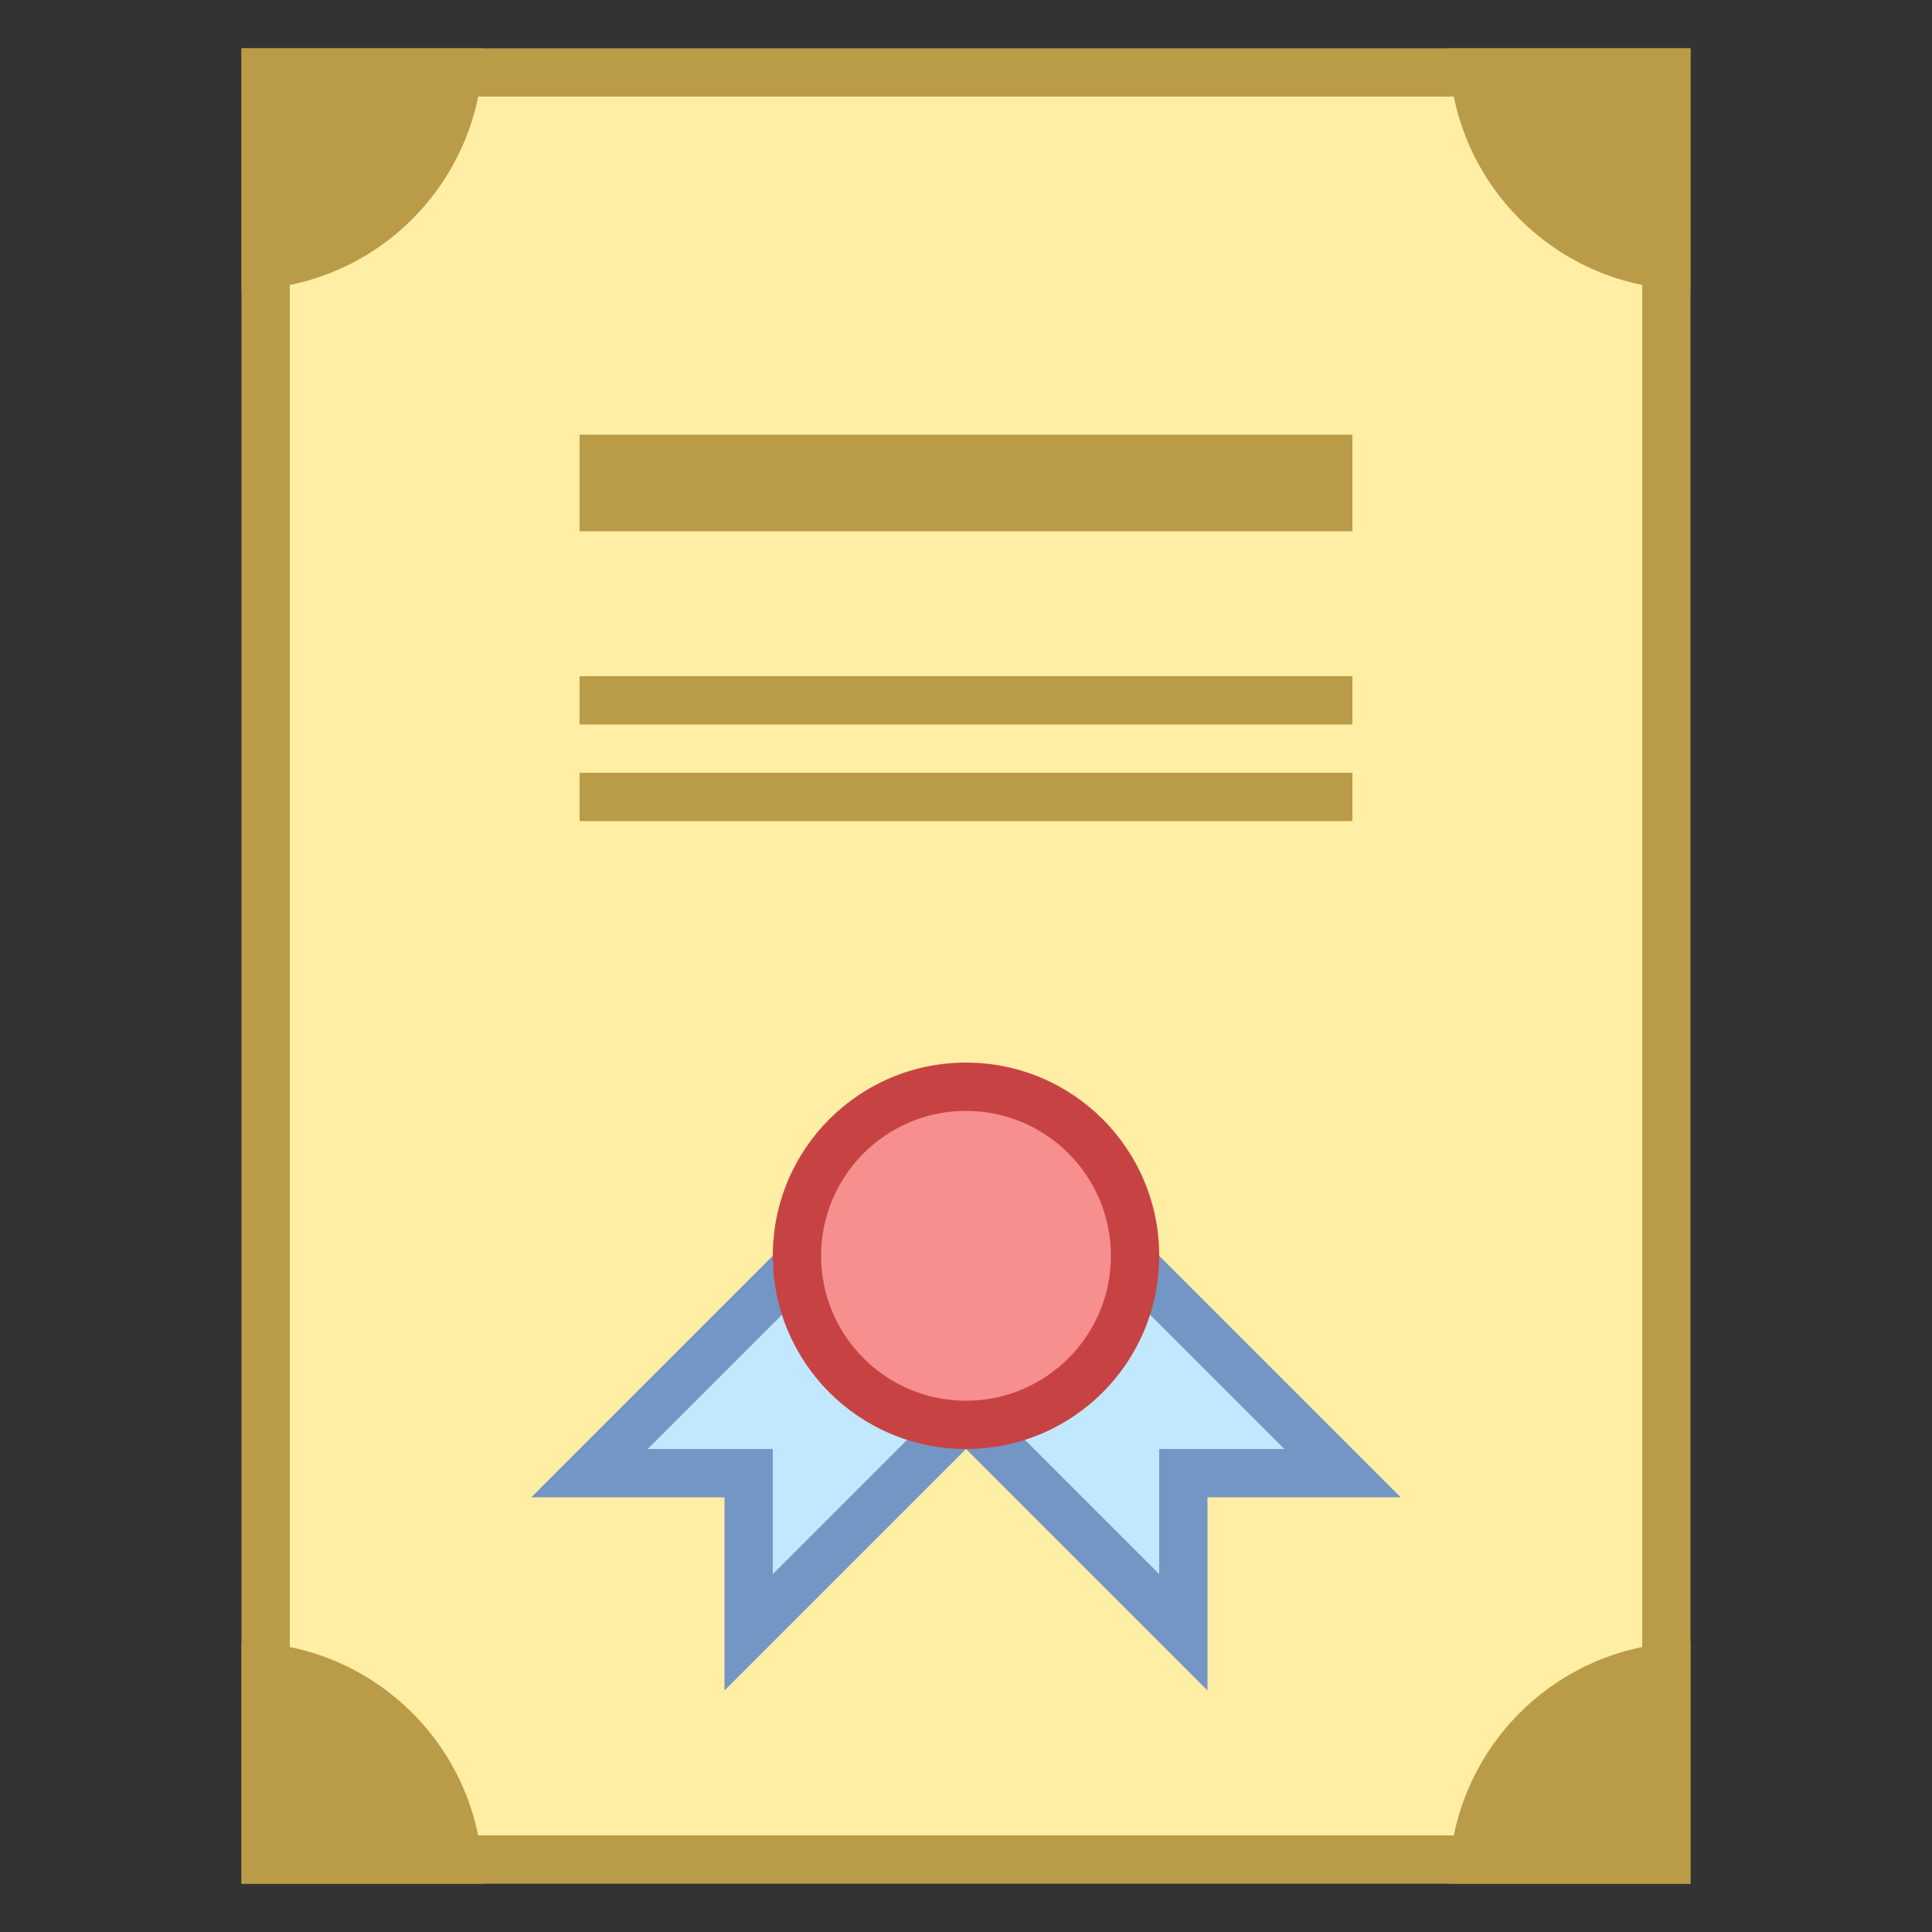
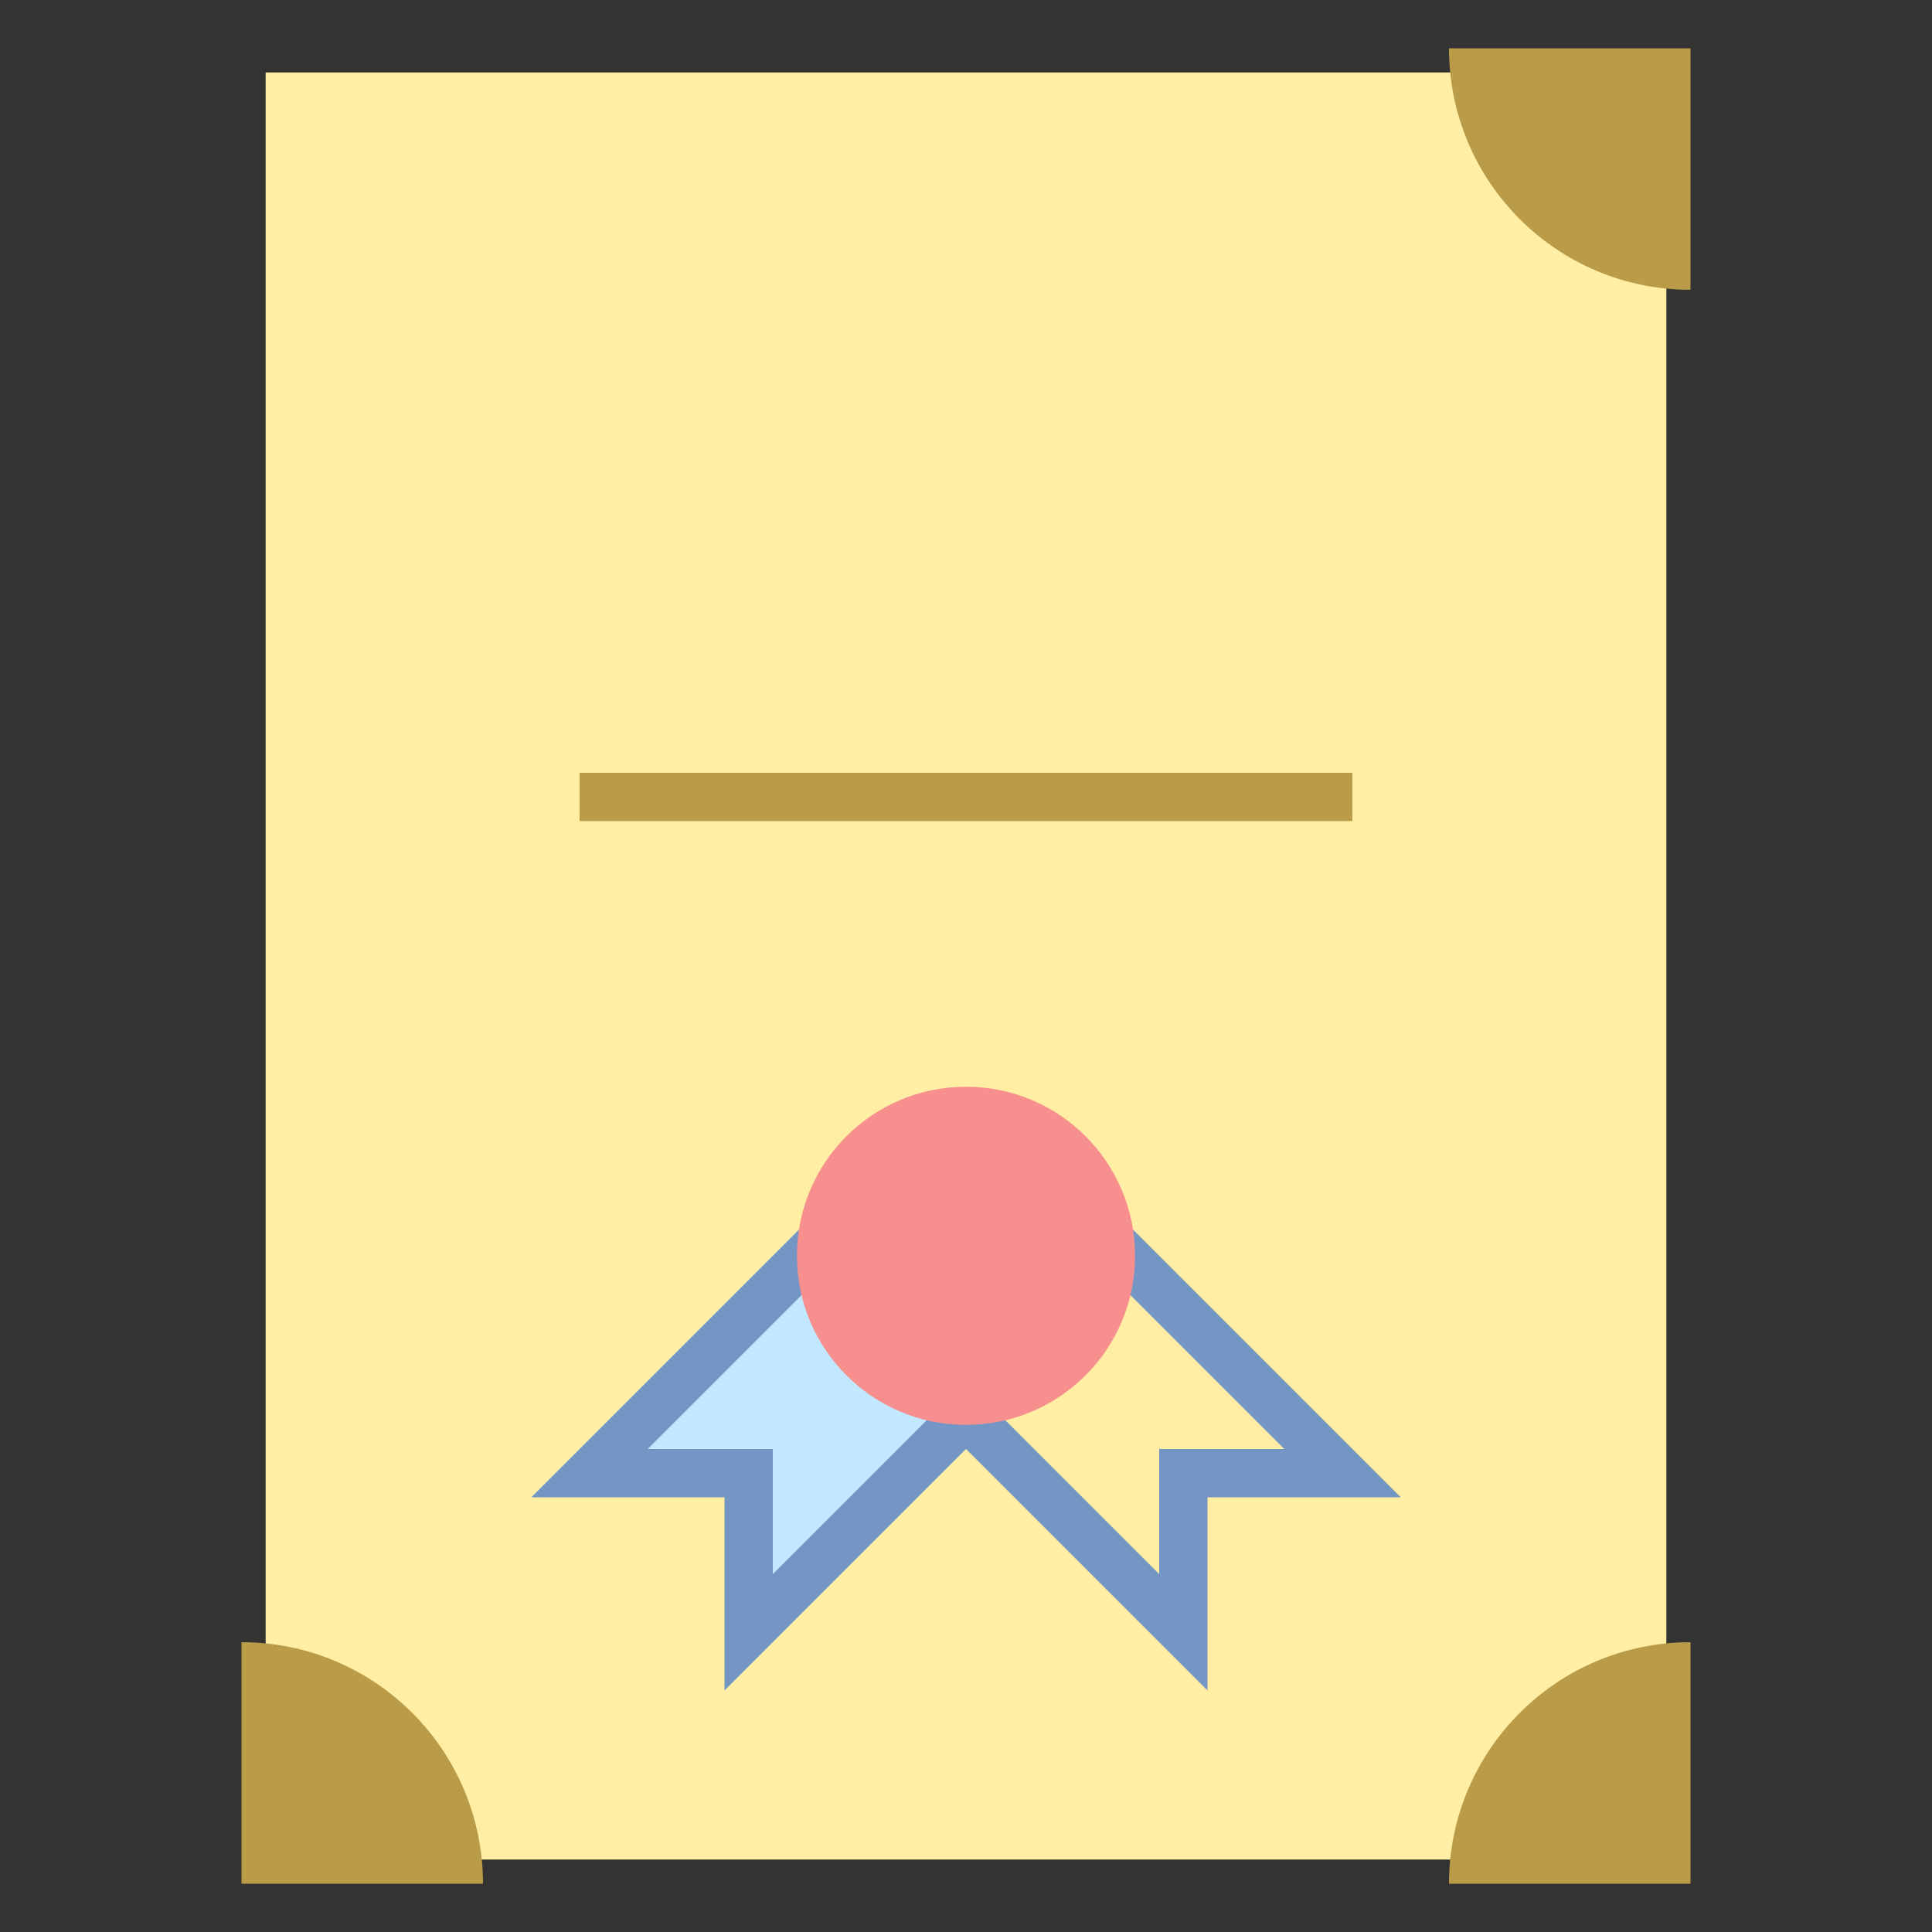
<svg xmlns="http://www.w3.org/2000/svg" width="100px" height="100px" viewBox="0 0 40 40" version="1.1">
  <rect x="0" y="0" width="40" height="40" fill="#333333" stroke="none" />
  <g id="surface1">
    <path style=" stroke:none;fill-rule:nonzero;fill:#FFEEA3;fill-opacity:1;" d="M 5.5 1.5 L 34.5 1.5 L 34.5 38.5 L 5.5 38.5 Z M 5.5 1.5 " />
-     <path style=" stroke:none;fill-rule:nonzero;fill:#BA9B48;fill-opacity:1;" d="M 34 2 L 34 38 L 6 38 L 6 2 L 34 2 M 35 1 L 5 1 L 5 39 L 35 39 Z M 35 1 " />
-     <path style=" stroke:none;fill-rule:nonzero;fill:#C2E8FF;fill-opacity:1;" d="M 19.711 29 L 23 25.711 L 27.789 30.5 L 24.5 30.5 L 24.5 33.789 Z M 19.711 29 " />
    <path style=" stroke:none;fill-rule:nonzero;fill:#7496C4;fill-opacity:1;" d="M 23 26.41 L 26.59 30 L 24 30 L 24 32.59 L 20.41 29 L 23 26.41 M 23 25 L 19 29 L 25 35 L 25 31 L 29 31 Z M 23 25 " />
    <path style=" stroke:none;fill-rule:nonzero;fill:#C2E8FF;fill-opacity:1;" d="M 15.5 30.5 L 12.211 30.5 L 17 25.711 L 20.289 29 L 15.5 33.789 Z M 15.5 30.5 " />
    <path style=" stroke:none;fill-rule:nonzero;fill:#7496C4;fill-opacity:1;" d="M 17 26.41 L 19.59 29 L 16 32.59 L 16 30 L 13.41 30 L 17 26.41 M 17 25 L 11 31 L 15 31 L 15 35 L 21 29 Z M 17 25 " />
    <path style=" stroke:none;fill-rule:nonzero;fill:#F78F8F;fill-opacity:1;" d="M 23.5 26 C 23.5 27.934 21.934 29.5 20 29.5 C 18.066 29.5 16.5 27.934 16.5 26 C 16.5 24.066 18.066 22.5 20 22.5 C 21.934 22.5 23.5 24.066 23.5 26 Z M 23.5 26 " />
-     <path style=" stroke:none;fill-rule:nonzero;fill:#C74343;fill-opacity:1;" d="M 20 23 C 21.656 23 23 24.344 23 26 C 23 27.656 21.656 29 20 29 C 18.344 29 17 27.656 17 26 C 17 24.344 18.344 23 20 23 M 20 22 C 17.789 22 16 23.789 16 26 C 16 28.211 17.789 30 20 30 C 22.211 30 24 28.211 24 26 C 24 23.789 22.211 22 20 22 Z M 20 22 " />
    <path style=" stroke:none;fill-rule:nonzero;fill:#BA9B48;fill-opacity:1;" d="M 35 34 C 32.238 34 30 36.238 30 39 L 35 39 Z M 35 34 " />
-     <path style=" stroke:none;fill-rule:nonzero;fill:#BA9B48;fill-opacity:1;" d="M 5 6 C 7.762 6 10 3.762 10 1 L 5 1 Z M 5 6 " />
+     <path style=" stroke:none;fill-rule:nonzero;fill:#BA9B48;fill-opacity:1;" d="M 5 6 L 5 1 Z M 5 6 " />
    <path style=" stroke:none;fill-rule:nonzero;fill:#BA9B48;fill-opacity:1;" d="M 5 34 C 7.762 34 10 36.238 10 39 L 5 39 Z M 5 34 " />
    <path style=" stroke:none;fill-rule:nonzero;fill:#BA9B48;fill-opacity:1;" d="M 35 6 C 32.238 6 30 3.762 30 1 L 35 1 Z M 35 6 " />
-     <path style=" stroke:none;fill-rule:nonzero;fill:#BA9B48;fill-opacity:1;" d="M 12 9 L 28 9 L 28 11 L 12 11 Z M 12 9 " />
-     <path style=" stroke:none;fill-rule:nonzero;fill:#BA9B48;fill-opacity:1;" d="M 12 14 L 28 14 L 28 15 L 12 15 Z M 12 14 " />
    <path style=" stroke:none;fill-rule:nonzero;fill:#BA9B48;fill-opacity:1;" d="M 12 16 L 28 16 L 28 17 L 12 17 Z M 12 16 " />
  </g>
</svg>